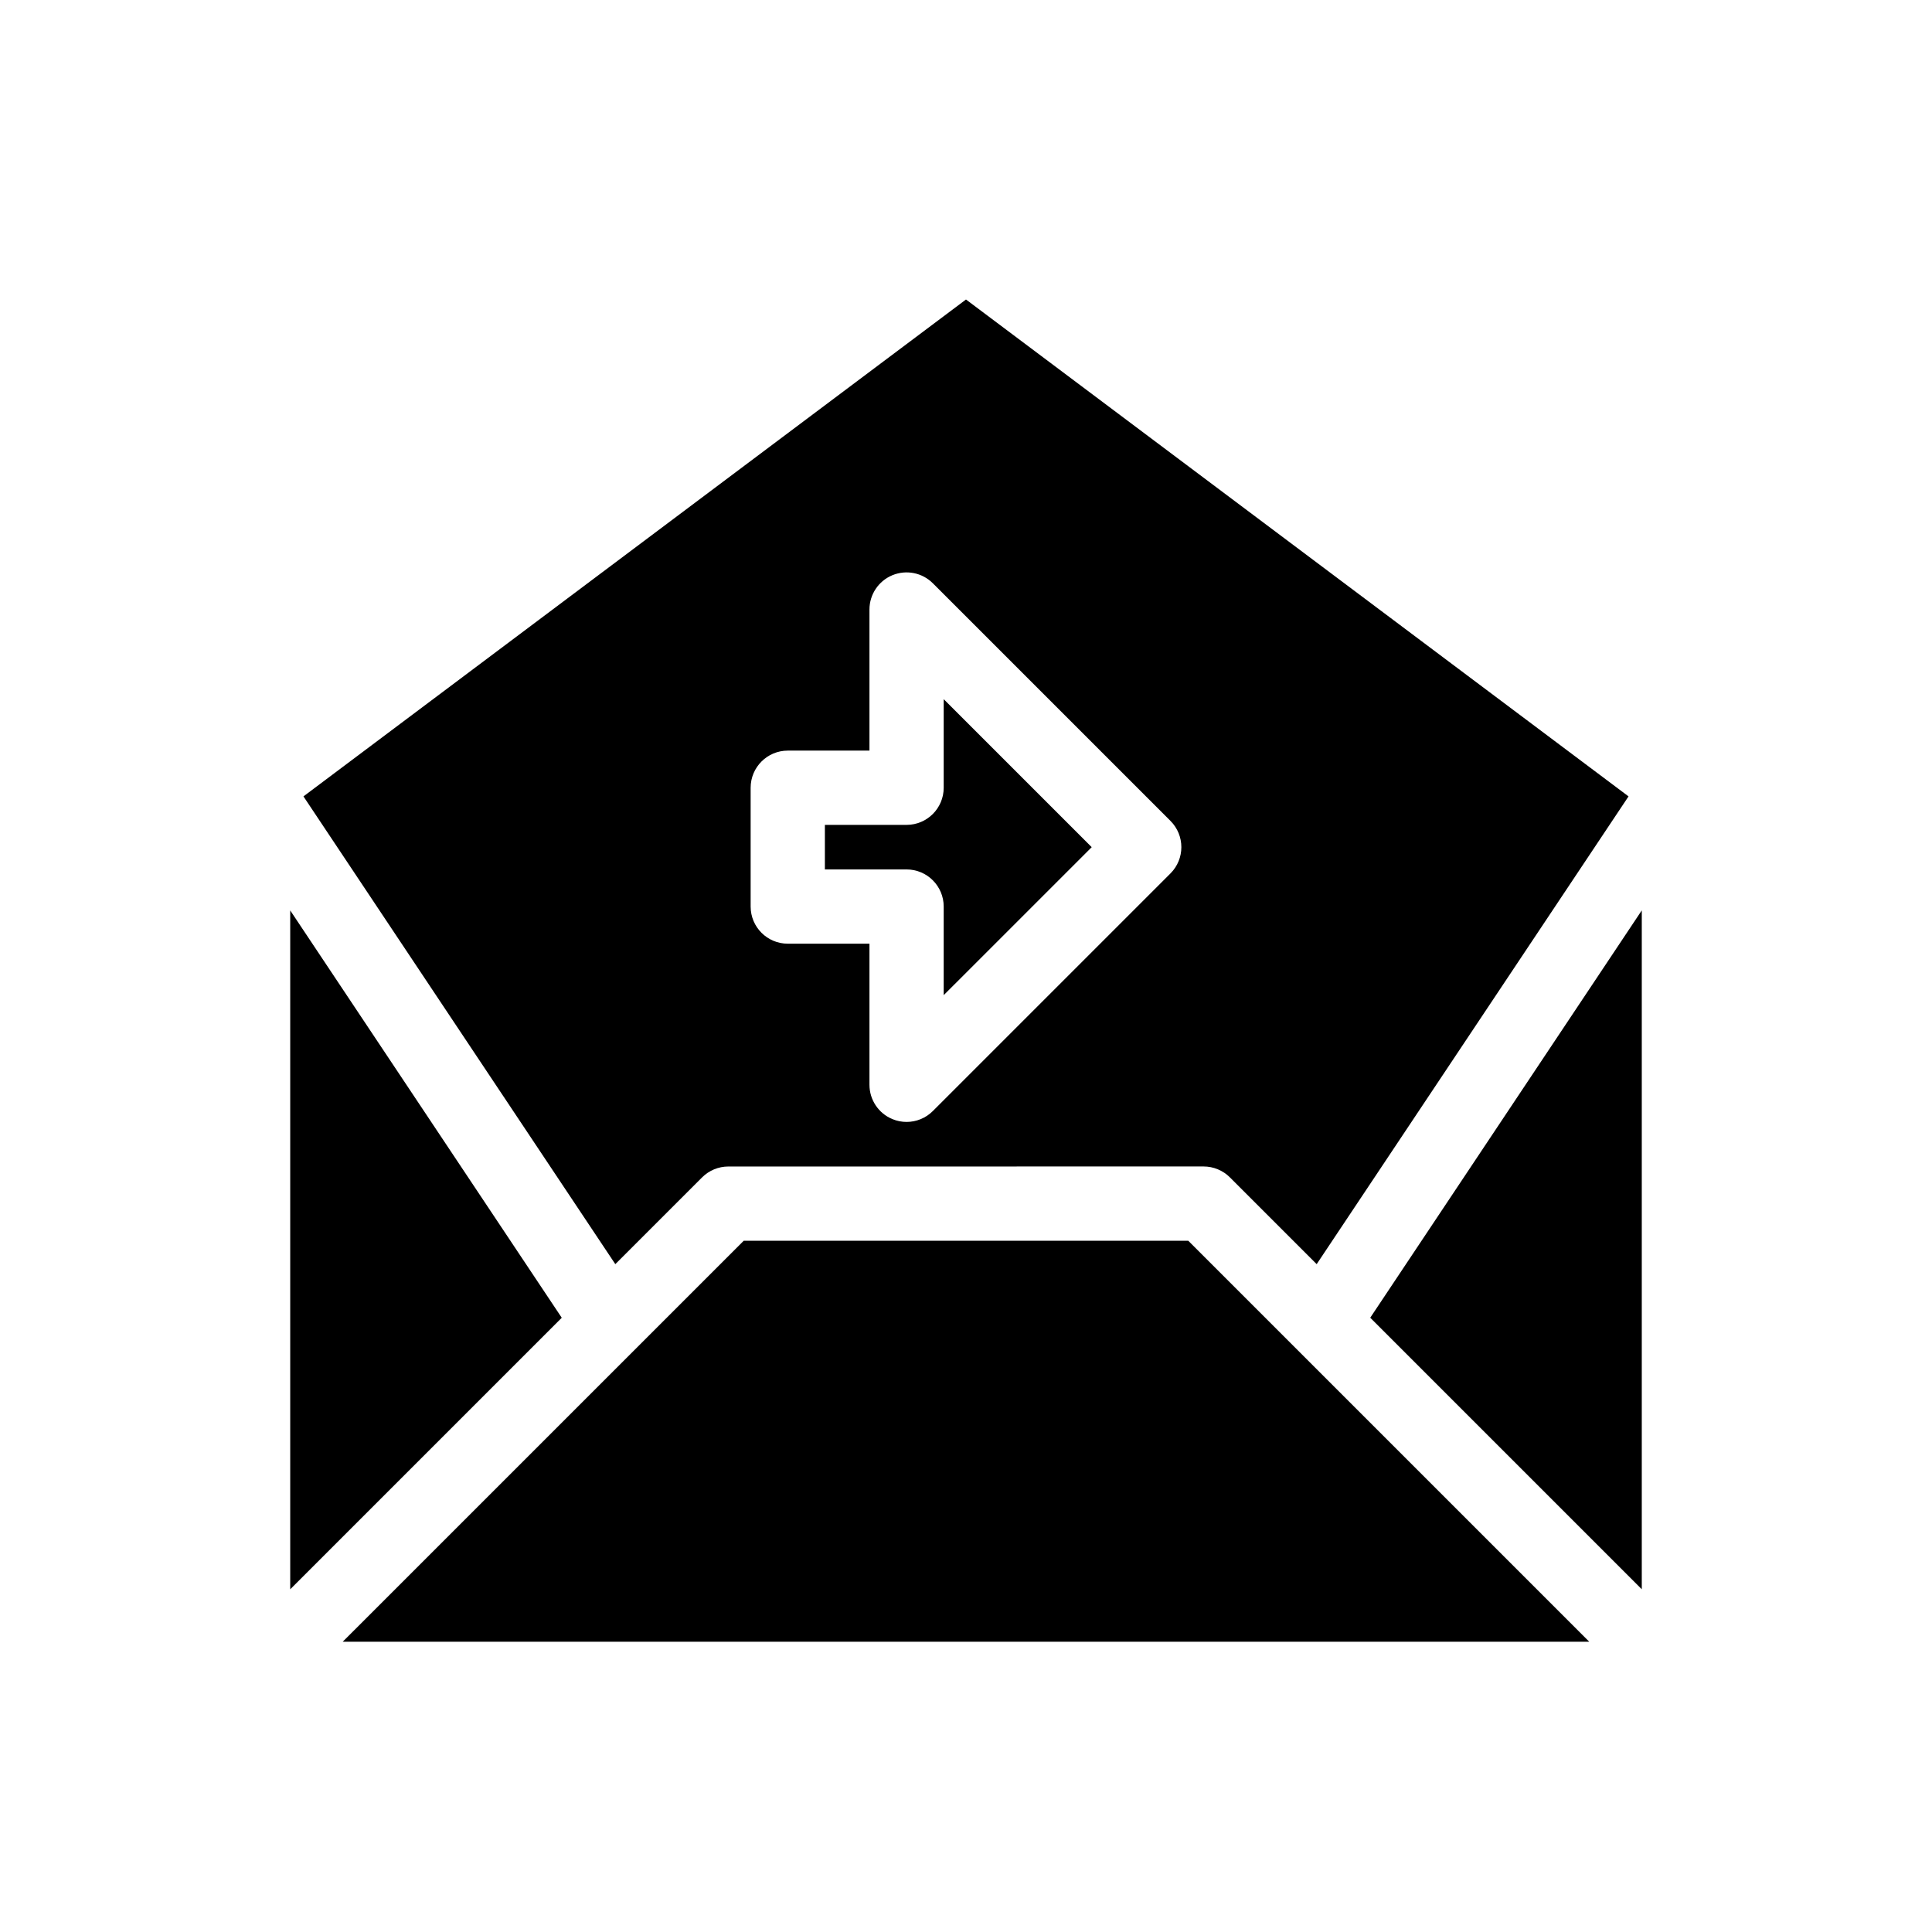
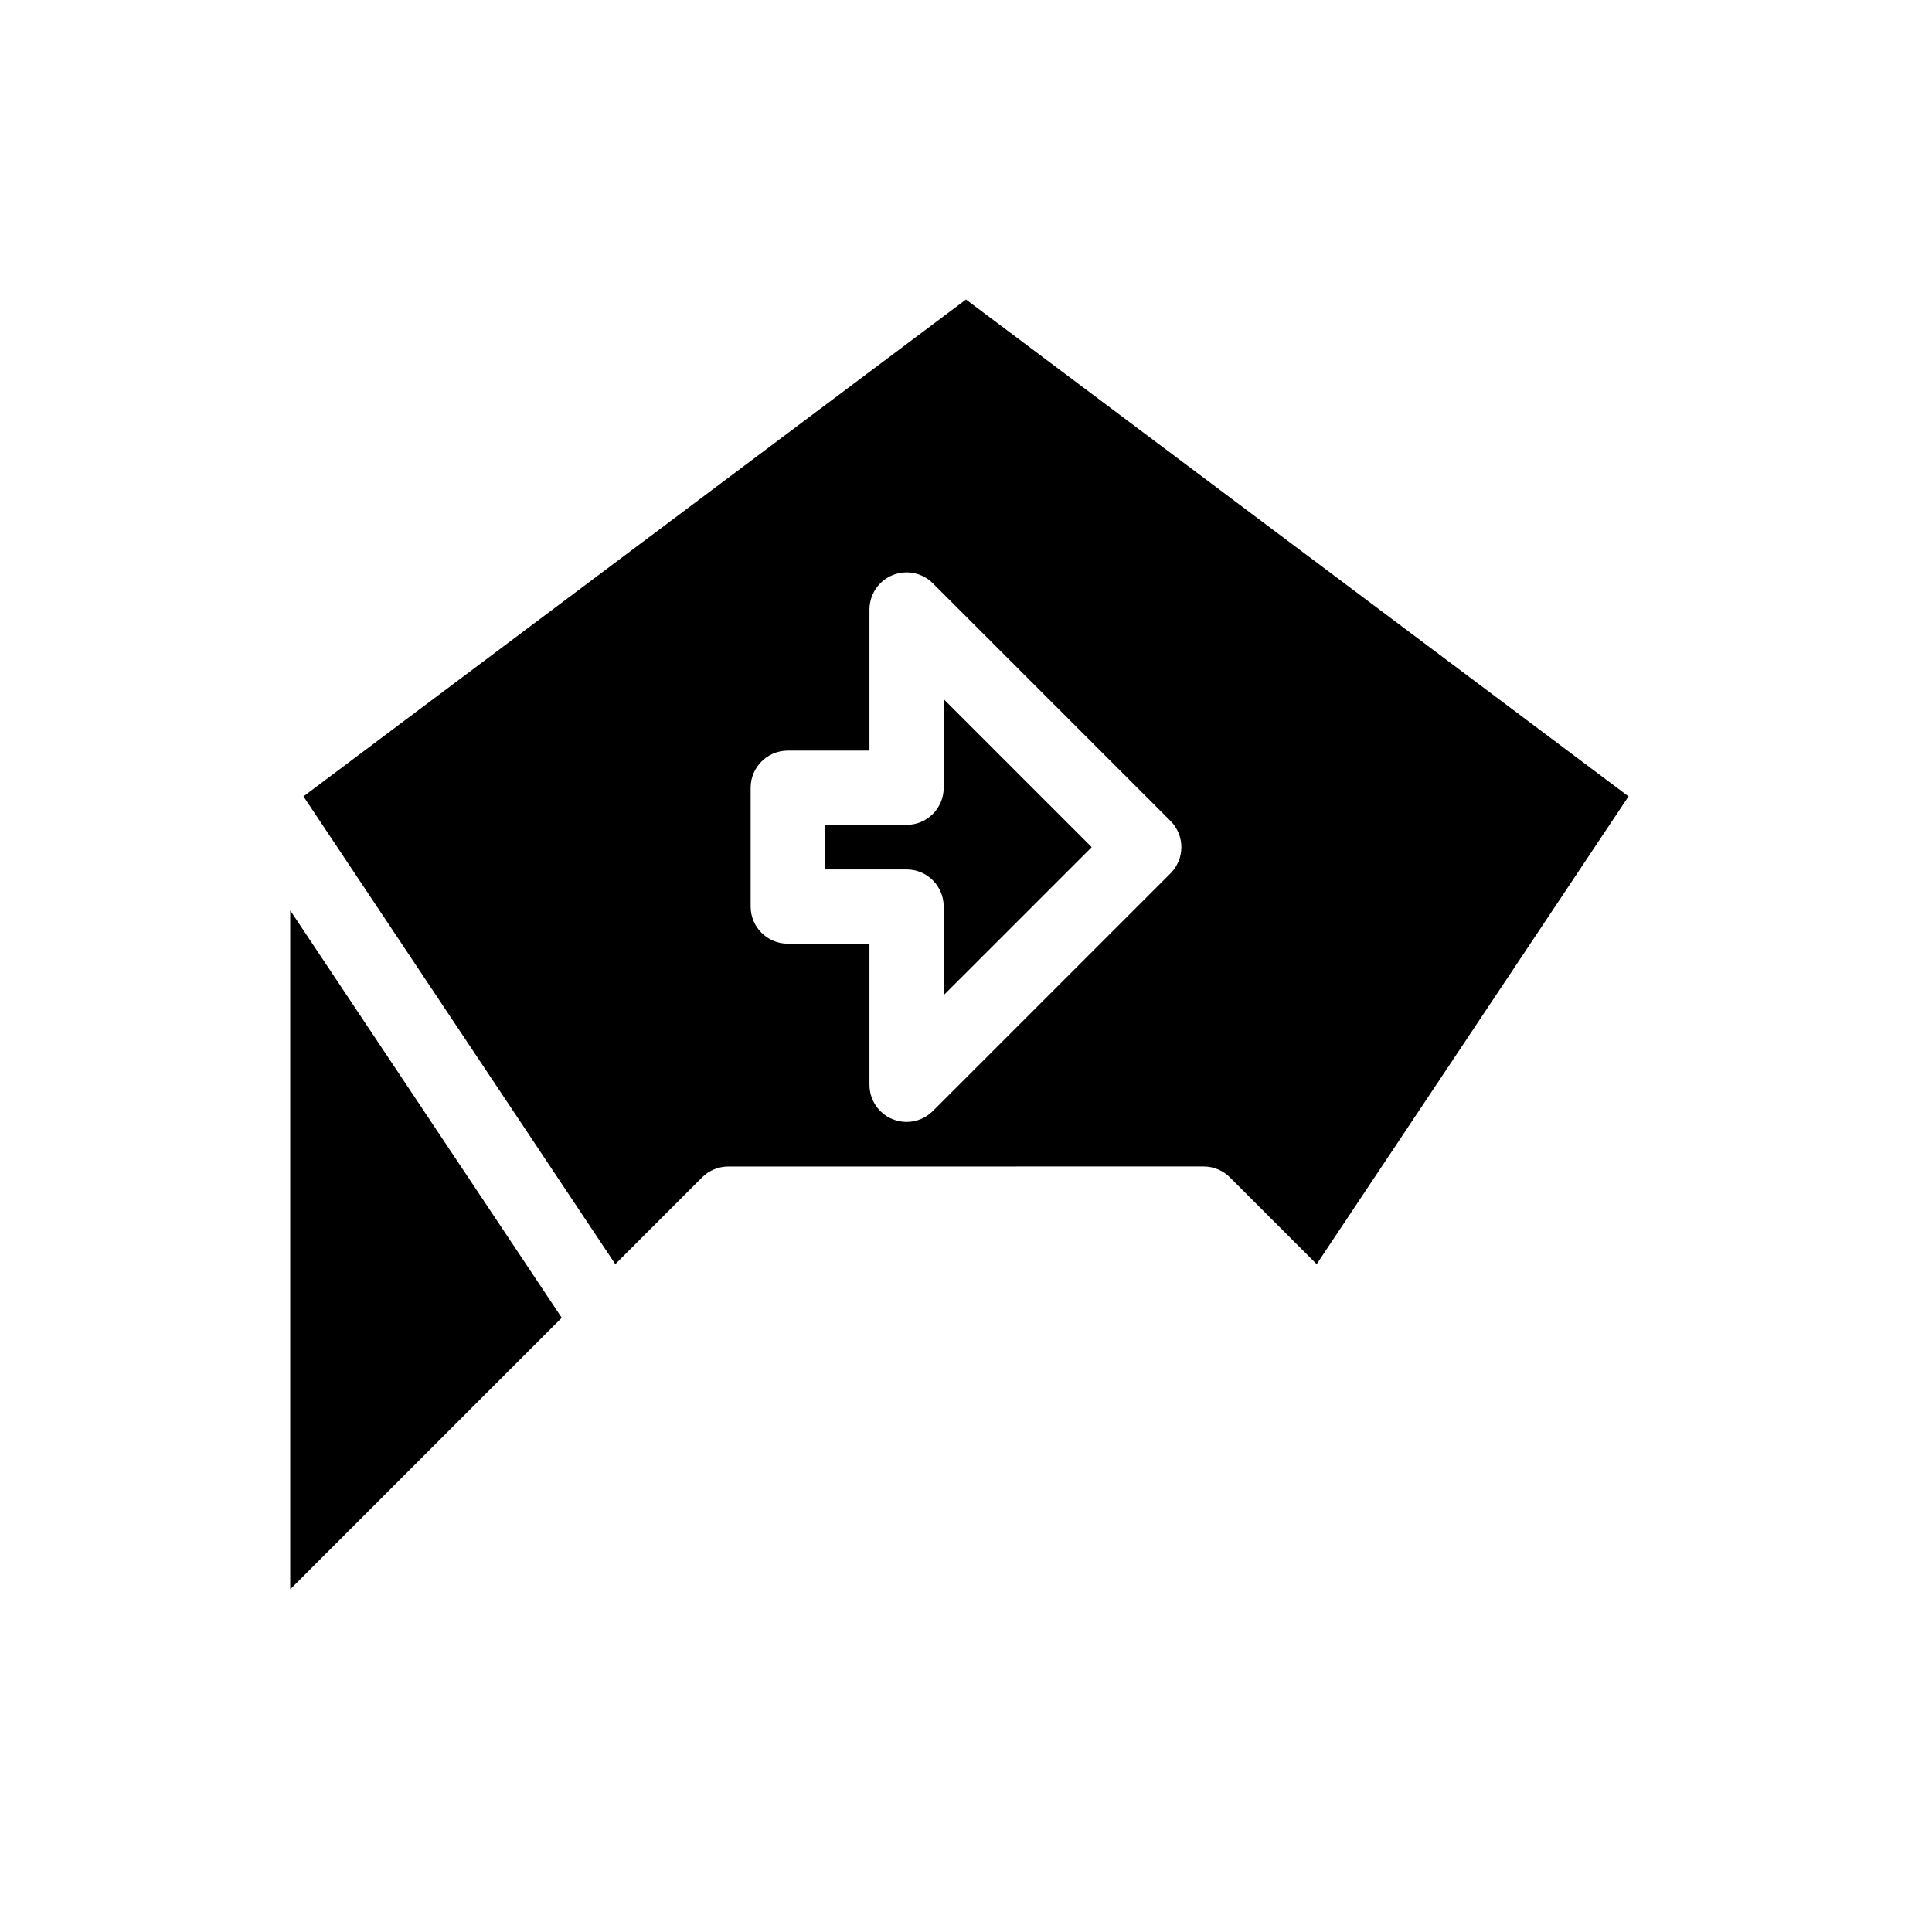
<svg xmlns="http://www.w3.org/2000/svg" fill="#000000" width="800px" height="800px" version="1.1" viewBox="144 144 512 512">
  <g>
    <path d="m394.09 384.25v23.477l39.223-39.219-39.223-39.223v23.477c0 5.434-4.406 9.84-9.84 9.84h-21.648v11.809h21.648c5.438 0 9.84 4.406 9.84 9.84z" />
-     <path d="m579.09 565.17v-179.91l-71.961 107.95z" />
    <path d="m330.06 456.02c1.844-1.844 4.348-2.883 6.957-2.883l125.96-0.008c2.606 0 5.113 1.039 6.957 2.883l23 23 82.645-123.96-175.58-131.68-175.58 131.68 82.645 123.96zm12.867-103.26c0-5.434 4.406-9.84 9.84-9.84h21.648v-37.391c0-3.977 2.398-7.57 6.074-9.09 3.699-1.52 7.914-0.676 10.723 2.133l62.977 62.977c3.844 3.844 3.844 10.07 0 13.914l-62.977 62.977c-1.883 1.883-4.398 2.883-6.961 2.883-1.266 0-2.543-0.246-3.762-0.75-3.676-1.523-6.074-5.113-6.074-9.09v-37.391l-21.648-0.004c-5.434 0-9.84-4.406-9.84-9.84z" />
-     <path d="m341.09 472.82-106.27 106.26h330.35l-106.27-106.27z" />
    <path d="m220.91 385.27v179.91l71.961-71.961z" />
  </g>
</svg>